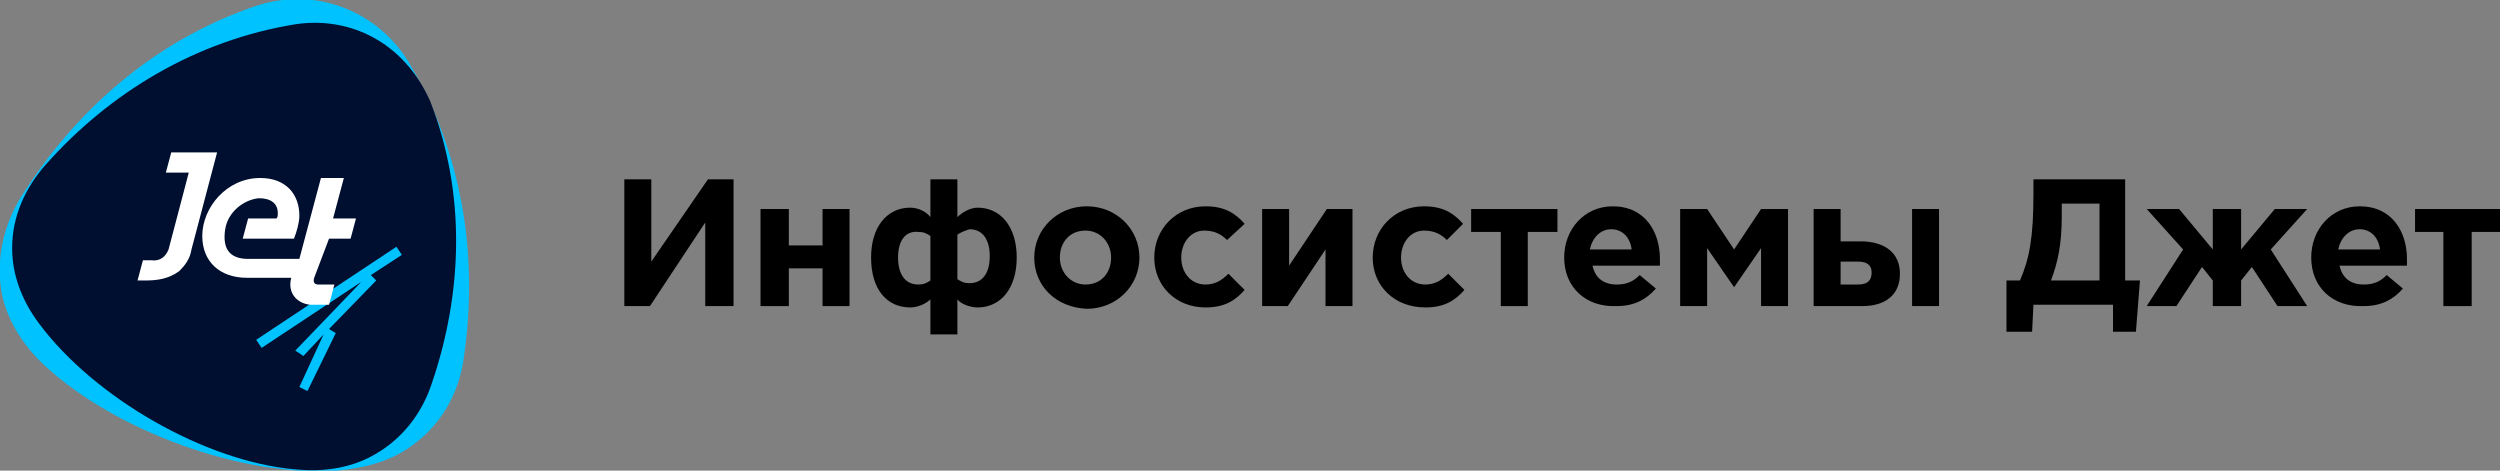
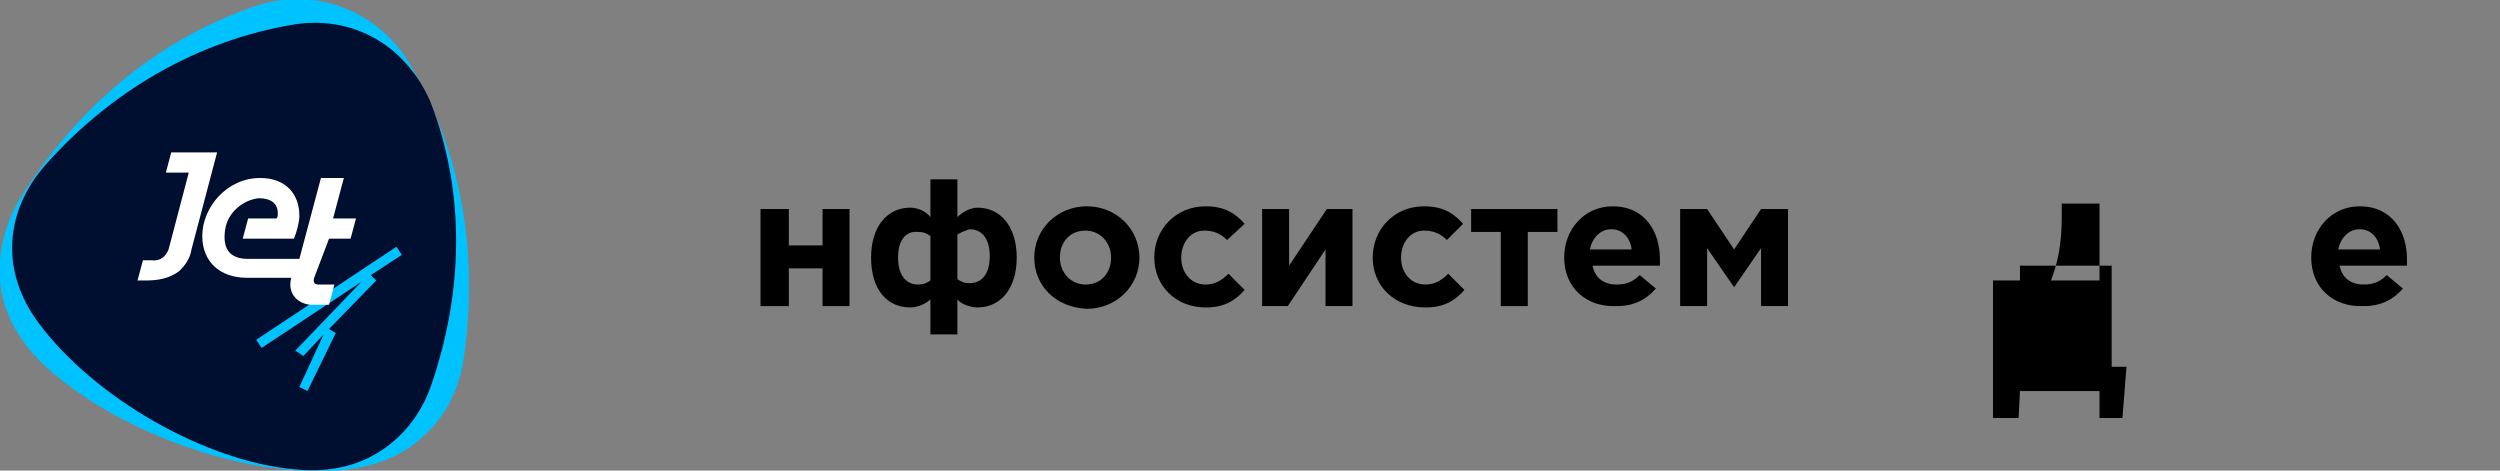
<svg xmlns="http://www.w3.org/2000/svg" id="Слой_1" x="0px" y="0px" viewBox="0 0 185.4 34.9" style="enable-background:new 0 0 185.4 34.9;" xml:space="preserve">
  <rect x="0" y="0" width="185.4" height="34.9" fill="#808080" stroke="none" />
  <style type="text/css"> .st0{fill:#00C2FF;} .st1{fill:#000F30;} .st2{fill:#FFFFFF;} </style>
  <g>
    <path class="st0" d="M3.3,27.1c-1.5-1.4-2.8-3.3-3.2-5.5c-0.4-2.5,0.2-4.9,1.4-6.9c4-6.4,9.8-11.6,17.3-14.2c2-0.7,4.3-0.8,6.5,0 c2.2,0.8,3.9,2.3,5,4.1c4,6.7,5.2,14.4,4.1,21.9c-0.3,2.3-1.4,4.6-3.4,6.2c-1.8,1.5-3.9,2-6,2.2C18,35.4,8.6,32,3.3,27.1" />
    <path class="st1" d="M2.9,24c-1.2-1.6-2-3.5-2-5.6c0-2.4,1-4.5,2.5-6.2C8.1,6.9,14.5,3,21.9,1.8c2-0.3,4.1,0,6,1.1 c1.9,1.1,3.2,2.8,4,4.6c2.7,6.9,2.4,14.3,0.1,21c-0.7,2.1-2.1,4-4.2,5.2c-1.9,1.1-4,1.3-6,1.1C15.2,34.2,7,29.5,2.9,24" />
    <polygon class="st0" points="27.5,20.4 29.8,18.9 29.4,18.3 19,25.2 19.4,25.8 26.8,20.9 21.9,26 22.5,26.4 24,24.8 22.2,28.7 22.8,29 24.9,24.7 24.4,24.4 27.9,20.8 " />
    <path class="st2" d="M24.4,17.7H26l0.4-1.5h-1.7l0.8-3h-1.7l-1.6,6h-3.8v0c-1.5,0-1.9-0.9-1.7-2.2c0.2-1.3,1.4-2.2,2.5-2.3 c0.9,0,1.4,0.4,1.4,1.1c0,0.2,0,0.3-0.1,0.4h-2.1l-0.4,1.5l3.8,0c0.2-0.5,0.4-1.2,0.4-1.7c0-1.6-1-2.8-2.9-2.8 c-2.5,0-4.3,2.2-4.3,4.3c0,1.9,1.3,3.1,3.3,3.1c0,0,0,0,0,0l0,0h3.3c-0.3,1.1,0.4,1.9,1.4,2l0,0h1.4l0.4-1.5h-1.2 c-0.3,0-0.4-0.2-0.3-0.5L24.4,17.7z" />
    <path class="st2" d="M14.5,11.3L14.5,11.3h-1.8l-0.4,1.5H14l-1.5,5.7c-0.2,0.5-0.6,0.9-1.3,0.8l-0.6,0l-0.4,1.5h0.6 c0.8,0,1.7-0.1,2.5-0.7l0,0c0.4-0.4,0.8-0.9,0.9-1.6l1.9-7.2H14.5z" />
-     <polygon points="54.4,22.7 52.3,22.7 52.3,16.5 48.2,22.7 46.3,22.7 46.3,13.3 48.3,13.3 48.3,19.4 52.5,13.3 54.4,13.3 " />
    <polygon points="63,22.7 61,22.7 61,19.9 58.5,19.9 58.5,22.7 56.4,22.7 56.4,15.5 58.5,15.5 58.5,18.2 61,18.2 61,15.5 63,15.5 " />
    <path d="M71,17.4v3.3c0.3,0.2,0.5,0.3,0.9,0.3c1,0,1.5-0.8,1.5-2c0-1.2-0.5-2-1.5-2C71.6,17.1,71.3,17.2,71,17.4 M66.6,19.1 c0,1.2,0.5,2,1.5,2c0.4,0,0.6-0.1,0.9-0.3v-3.3c-0.3-0.2-0.5-0.3-0.9-0.3C67.1,17.1,66.6,17.9,66.6,19.1 M69,24.8v-2.6 c-0.3,0.3-0.9,0.6-1.5,0.6c-1.7,0-2.9-1.3-2.9-3.7c0-2.3,1.2-3.7,2.9-3.7c0.6,0,1.2,0.3,1.5,0.7v-2.8H71v2.8 c0.3-0.3,0.9-0.7,1.5-0.7c1.7,0,2.9,1.4,2.9,3.7c0,2.3-1.2,3.7-2.9,3.7c-0.6,0-1.3-0.3-1.5-0.6v2.6H69z" />
    <path d="M82.4,19.1c0-1.1-0.8-2-1.9-2c-1.2,0-1.9,0.9-1.9,2c0,1.1,0.8,2,1.9,2C81.7,21.1,82.4,20.2,82.4,19.1 M76.7,19.1 c0-2.1,1.7-3.8,3.9-3.8c2.2,0,3.9,1.7,3.9,3.8c0,2.1-1.7,3.8-3.9,3.8C78.3,22.8,76.7,21.2,76.7,19.1" />
    <path d="M85.6,19.1c0-2.1,1.6-3.8,3.8-3.8c1.4,0,2.2,0.5,2.9,1.3L91,17.8c-0.4-0.4-0.9-0.7-1.7-0.7c-1,0-1.7,0.9-1.7,2 c0,1.1,0.7,2,1.8,2c0.7,0,1.2-0.3,1.7-0.8l1.2,1.2c-0.7,0.8-1.5,1.3-2.9,1.3C87.2,22.8,85.6,21.2,85.6,19.1" />
    <polygon points="100.3,22.7 98.3,22.7 98.3,18.5 95.5,22.7 93.6,22.7 93.6,15.5 95.6,15.5 95.6,19.7 98.4,15.5 100.3,15.5 " />
    <path d="M101.8,19.1c0-2.1,1.6-3.8,3.8-3.8c1.4,0,2.2,0.5,2.9,1.3l-1.2,1.2c-0.4-0.4-0.9-0.7-1.7-0.7c-1,0-1.7,0.9-1.7,2 c0,1.1,0.7,2,1.8,2c0.7,0,1.2-0.3,1.7-0.8l1.2,1.2c-0.7,0.8-1.5,1.3-2.9,1.3C103.4,22.8,101.8,21.2,101.8,19.1" />
    <polygon points="115.5,17.2 113.3,17.2 113.3,22.7 111.3,22.7 111.3,17.2 109.1,17.2 109.1,15.5 115.5,15.5 " />
    <path d="M121,18.5c-0.1-0.9-0.7-1.5-1.5-1.5c-0.8,0-1.4,0.6-1.6,1.5H121z M116,19.1c0-2.1,1.5-3.8,3.6-3.8c2.4,0,3.5,1.9,3.5,3.9 c0,0.2,0,0.3,0,0.5h-5c0.2,0.9,0.8,1.4,1.8,1.4c0.7,0,1.2-0.2,1.7-0.7l1.2,1c-0.7,0.8-1.6,1.3-2.9,1.3 C117.6,22.8,116,21.3,116,19.1" />
    <polygon points="124.6,15.5 126.6,15.5 128.6,18.5 130.6,15.5 132.6,15.5 132.6,22.7 130.6,22.7 130.6,18.4 128.6,21.3 126.6,18.4 126.6,22.7 124.6,22.7 " />
-     <path d="M141.8,15.5h2v7.2h-2V15.5z M136.5,19.4v1.7h1.3c0.7,0,1-0.3,1-0.9c0-0.5-0.3-0.8-1-0.8H136.5z M134.5,15.5h2v2.4h1.5 c1.7,0,2.9,0.8,2.9,2.4c0,1.5-1,2.4-2.8,2.4h-3.6V15.5z" />
-     <path d="M152.9,15.1v1c0,2-0.3,3.4-0.8,4.7h3.6v-5.7H152.9z M148.9,20.8h0.9c0.7-1.6,1-3.2,1-6.4v-1.1h6.8v7.5h1.1l-0.3,3.8h-1.7 v-2h-5.9l-0.1,2h-1.9V20.8z" />
-     <polygon points="164.1,22.7 164.1,20.8 163.3,19.8 161.4,22.7 159.2,22.7 161.9,18.5 159.2,15.5 161.6,15.5 164.1,18.5 164.1,15.5 166.2,15.5 166.2,18.5 168.7,15.5 171.1,15.5 168.4,18.5 171.1,22.7 168.9,22.7 167,19.8 166.2,20.8 166.2,22.7 " />
+     <path d="M152.9,15.1v1c0,2-0.3,3.4-0.8,4.7h3.6v-5.7H152.9z M148.9,20.8h0.9v-1.1h6.8v7.5h1.1l-0.3,3.8h-1.7 v-2h-5.9l-0.1,2h-1.9V20.8z" />
    <path d="M176.5,18.5c-0.1-0.9-0.7-1.5-1.5-1.5c-0.8,0-1.4,0.6-1.6,1.5H176.5z M171.4,19.1c0-2.1,1.5-3.8,3.6-3.8 c2.4,0,3.5,1.9,3.5,3.9c0,0.2,0,0.3,0,0.5h-5c0.2,0.9,0.8,1.4,1.8,1.4c0.7,0,1.2-0.2,1.7-0.7l1.2,1c-0.7,0.8-1.6,1.3-2.9,1.3 C173,22.8,171.4,21.3,171.4,19.1" />
-     <polygon points="185.4,17.2 183.3,17.2 183.3,22.7 181.2,22.7 181.2,17.2 179.1,17.2 179.1,15.5 185.4,15.5 " />
  </g>
</svg>